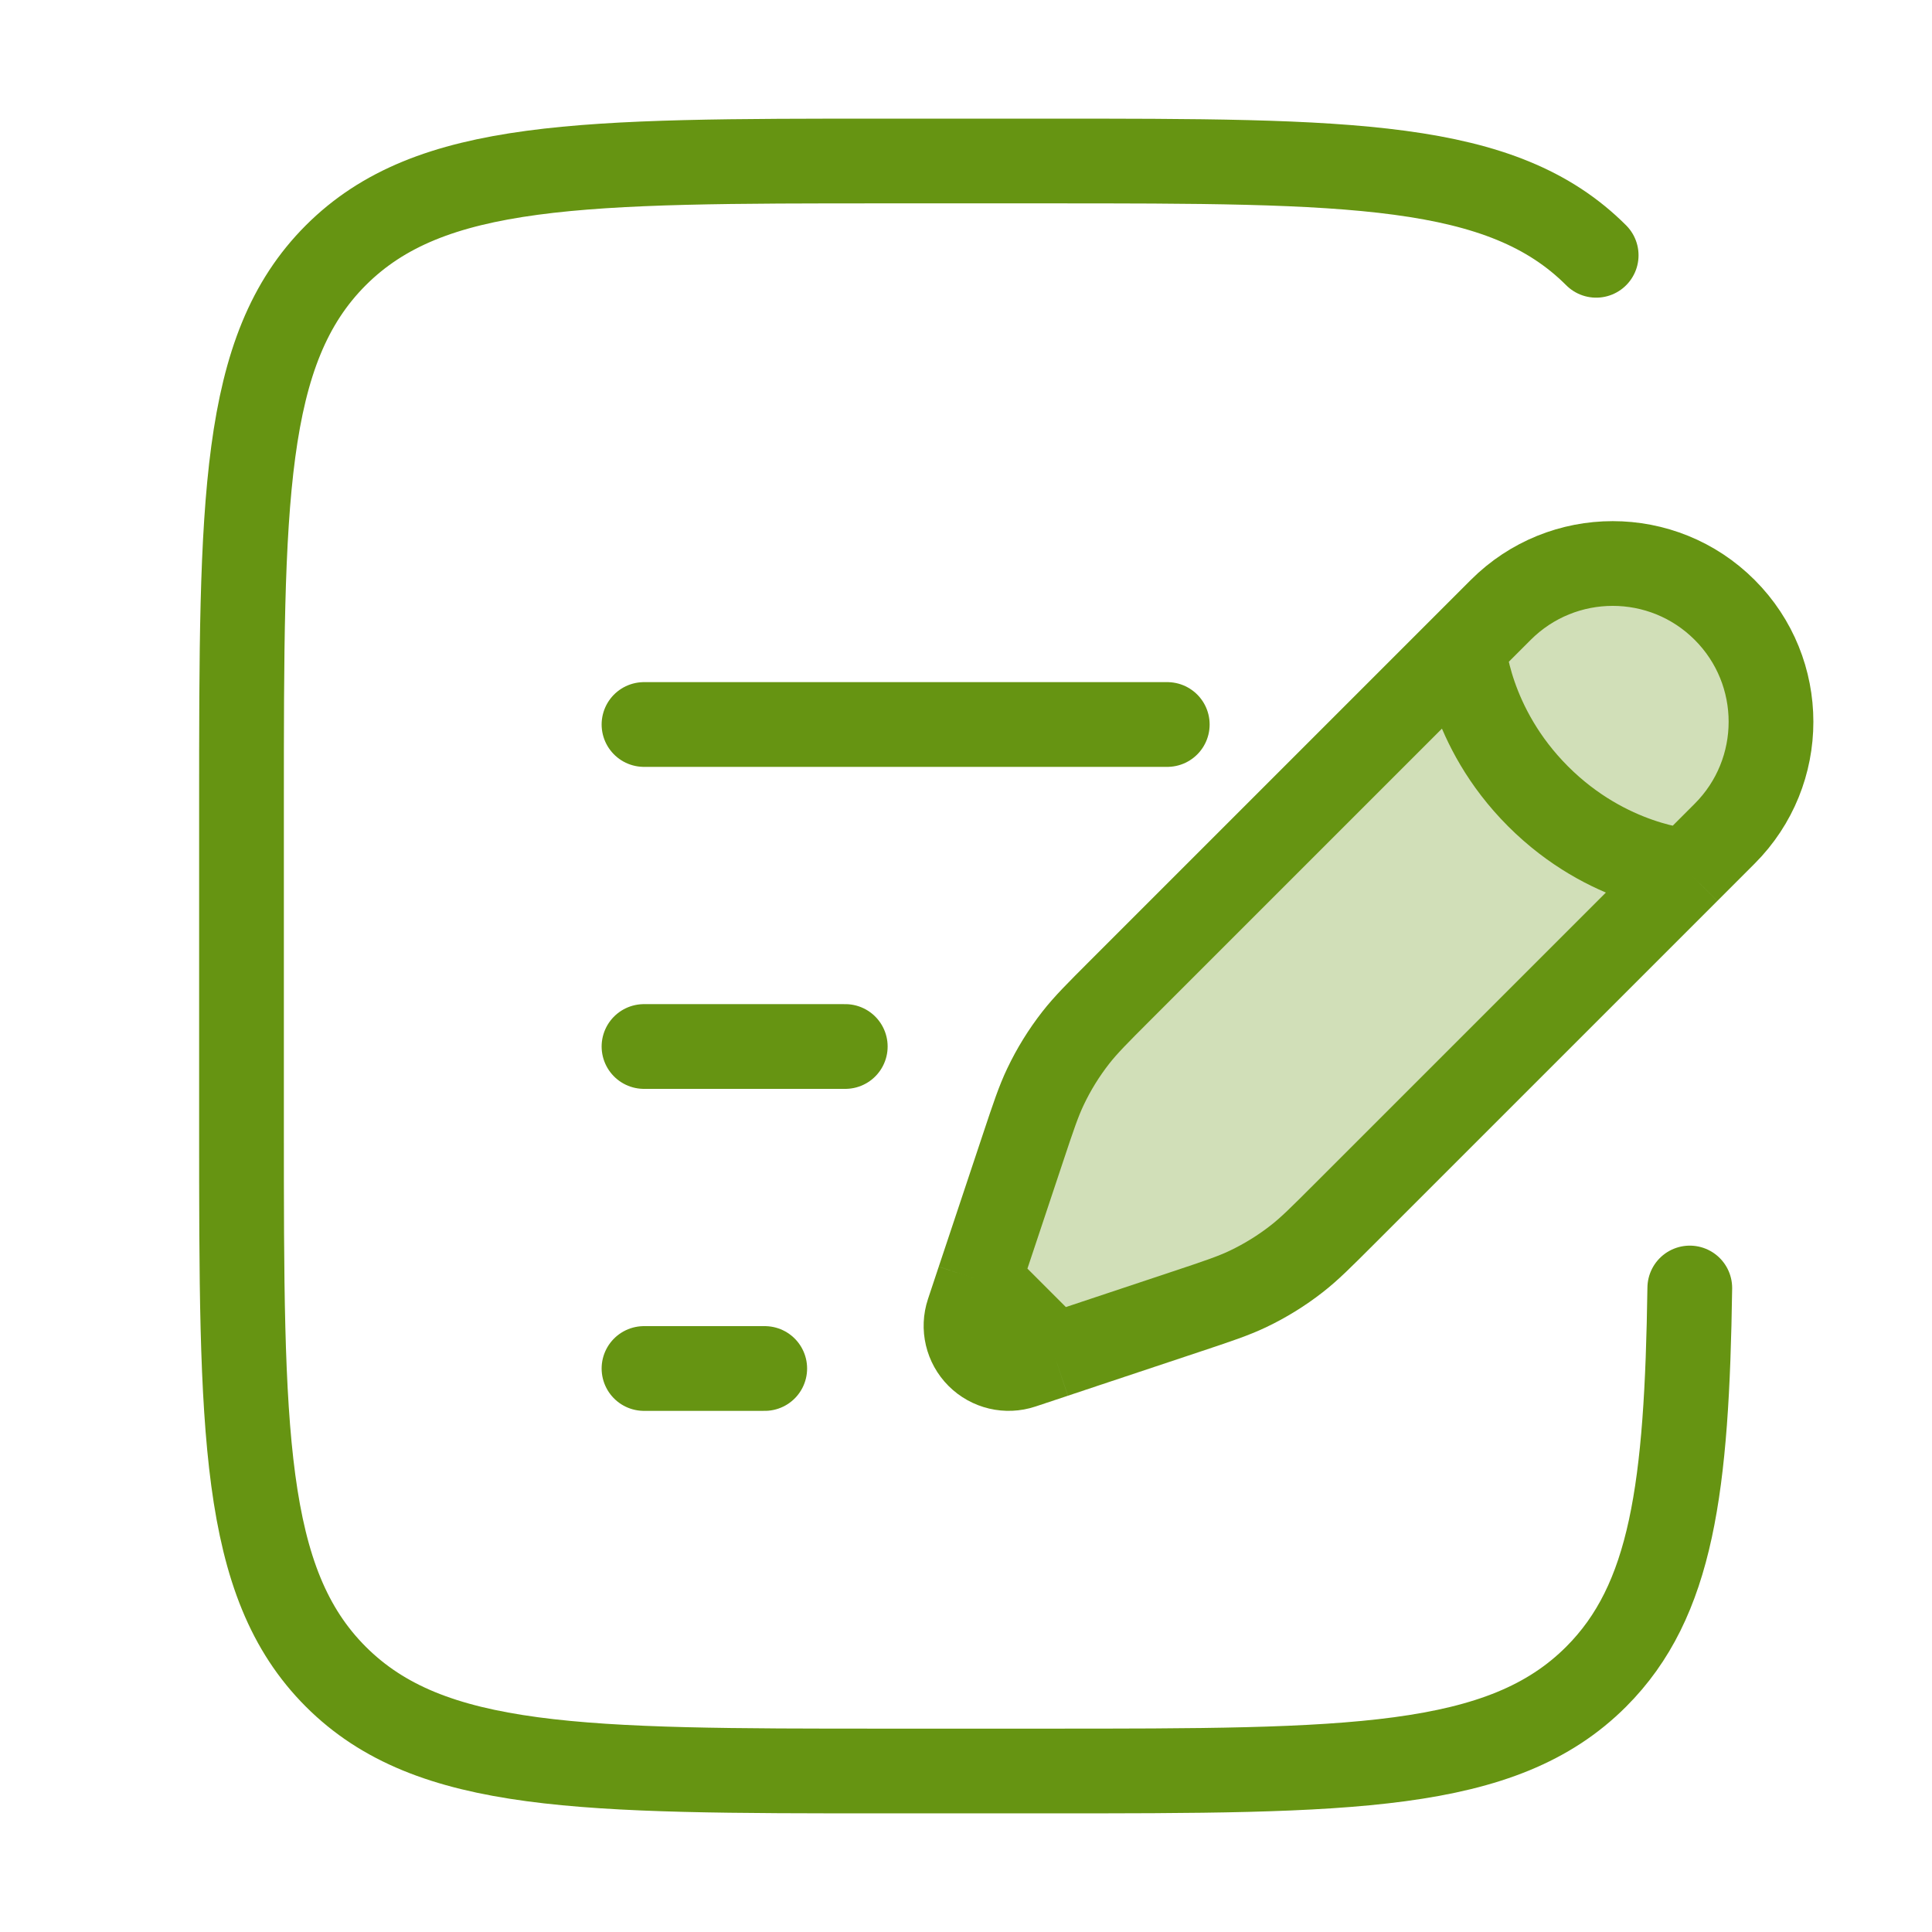
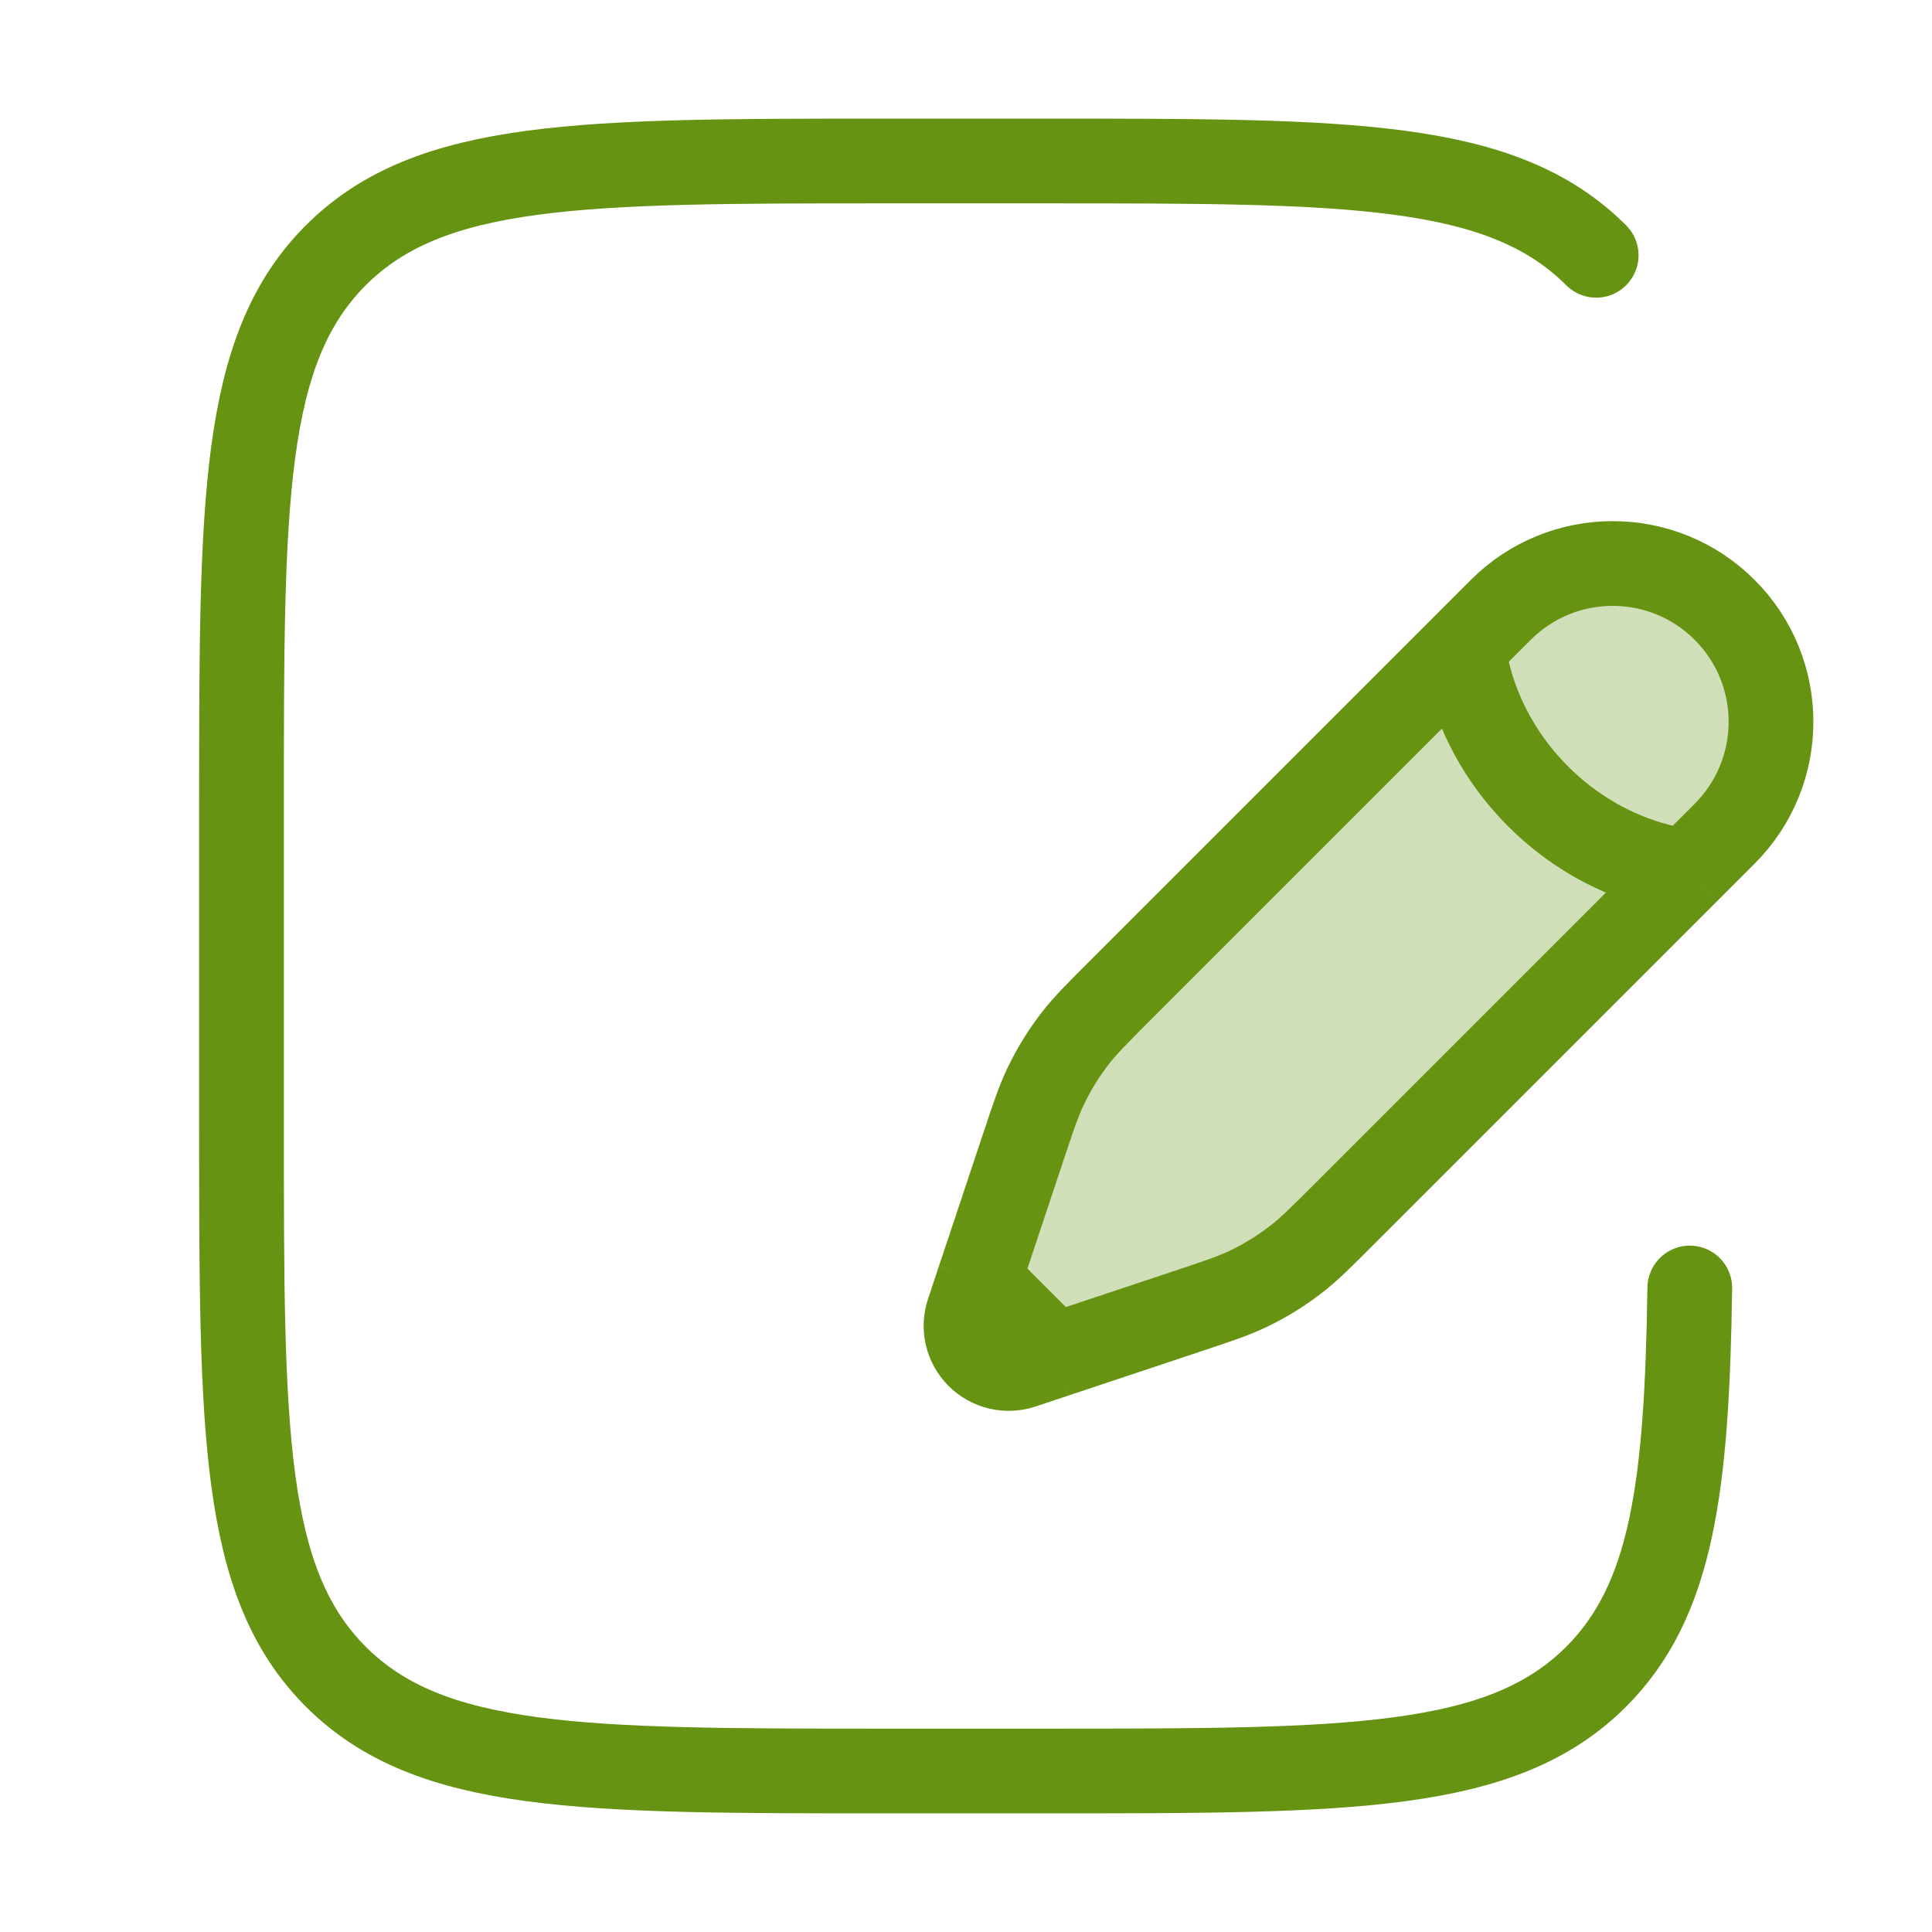
<svg xmlns="http://www.w3.org/2000/svg" width="57" height="57" viewBox="0 0 57 57" fill="none">
  <path opacity="0.3" d="M37.5 38L30.5 40.5L28.5 39.5L29 36L31 31.5L33.5 29L39.5 22L43.5 18L48 16.5L51 18L52.5 20.5L51.5 23.5L45 30.5L37.5 38Z" fill="#669412" />
  <path d="M43.178 19.093L44.278 17.993C46.102 16.169 49.059 16.169 50.882 17.993C52.706 19.816 52.706 22.773 50.882 24.597L49.782 25.698M43.178 19.093C43.178 19.093 43.315 21.432 45.379 23.496C47.443 25.56 49.782 25.698 49.782 25.698M43.178 19.093L33.059 29.212C32.373 29.898 32.031 30.24 31.736 30.618C31.388 31.064 31.09 31.546 30.847 32.057C30.641 32.489 30.487 32.949 30.181 33.868L29.2 36.812L28.882 37.765M49.782 25.698L39.663 35.816C38.977 36.502 38.635 36.845 38.257 37.139C37.811 37.487 37.329 37.785 36.819 38.028C36.386 38.234 35.926 38.388 35.007 38.694L32.062 39.675L31.11 39.993M28.882 37.765L28.565 38.718C28.414 39.17 28.532 39.669 28.869 40.006C29.206 40.343 29.705 40.461 30.157 40.31L31.11 39.993M28.882 37.765L31.11 39.993" stroke="#669412" stroke-width="2.5" />
-   <path d="M19 30.875H24.938" stroke="#669412" stroke-width="2.5" stroke-linecap="round" />
-   <path d="M19 21.375H34.438" stroke="#669412" stroke-width="2.5" stroke-linecap="round" />
-   <path d="M19 40.375H22.562" stroke="#669412" stroke-width="2.5" stroke-linecap="round" />
  <path d="M47.092 7.532C44.31 4.75 39.832 4.75 30.875 4.75H26.125C17.168 4.75 12.69 4.75 9.907 7.532C7.125 10.315 7.125 14.793 7.125 23.75V33.25C7.125 42.207 7.125 46.685 9.907 49.467C12.69 52.25 17.168 52.25 26.125 52.25H30.875C39.832 52.25 44.31 52.25 47.092 49.467C49.332 47.228 49.769 43.889 49.854 38" stroke="#669412" stroke-width="2.5" stroke-linecap="round" />
</svg>